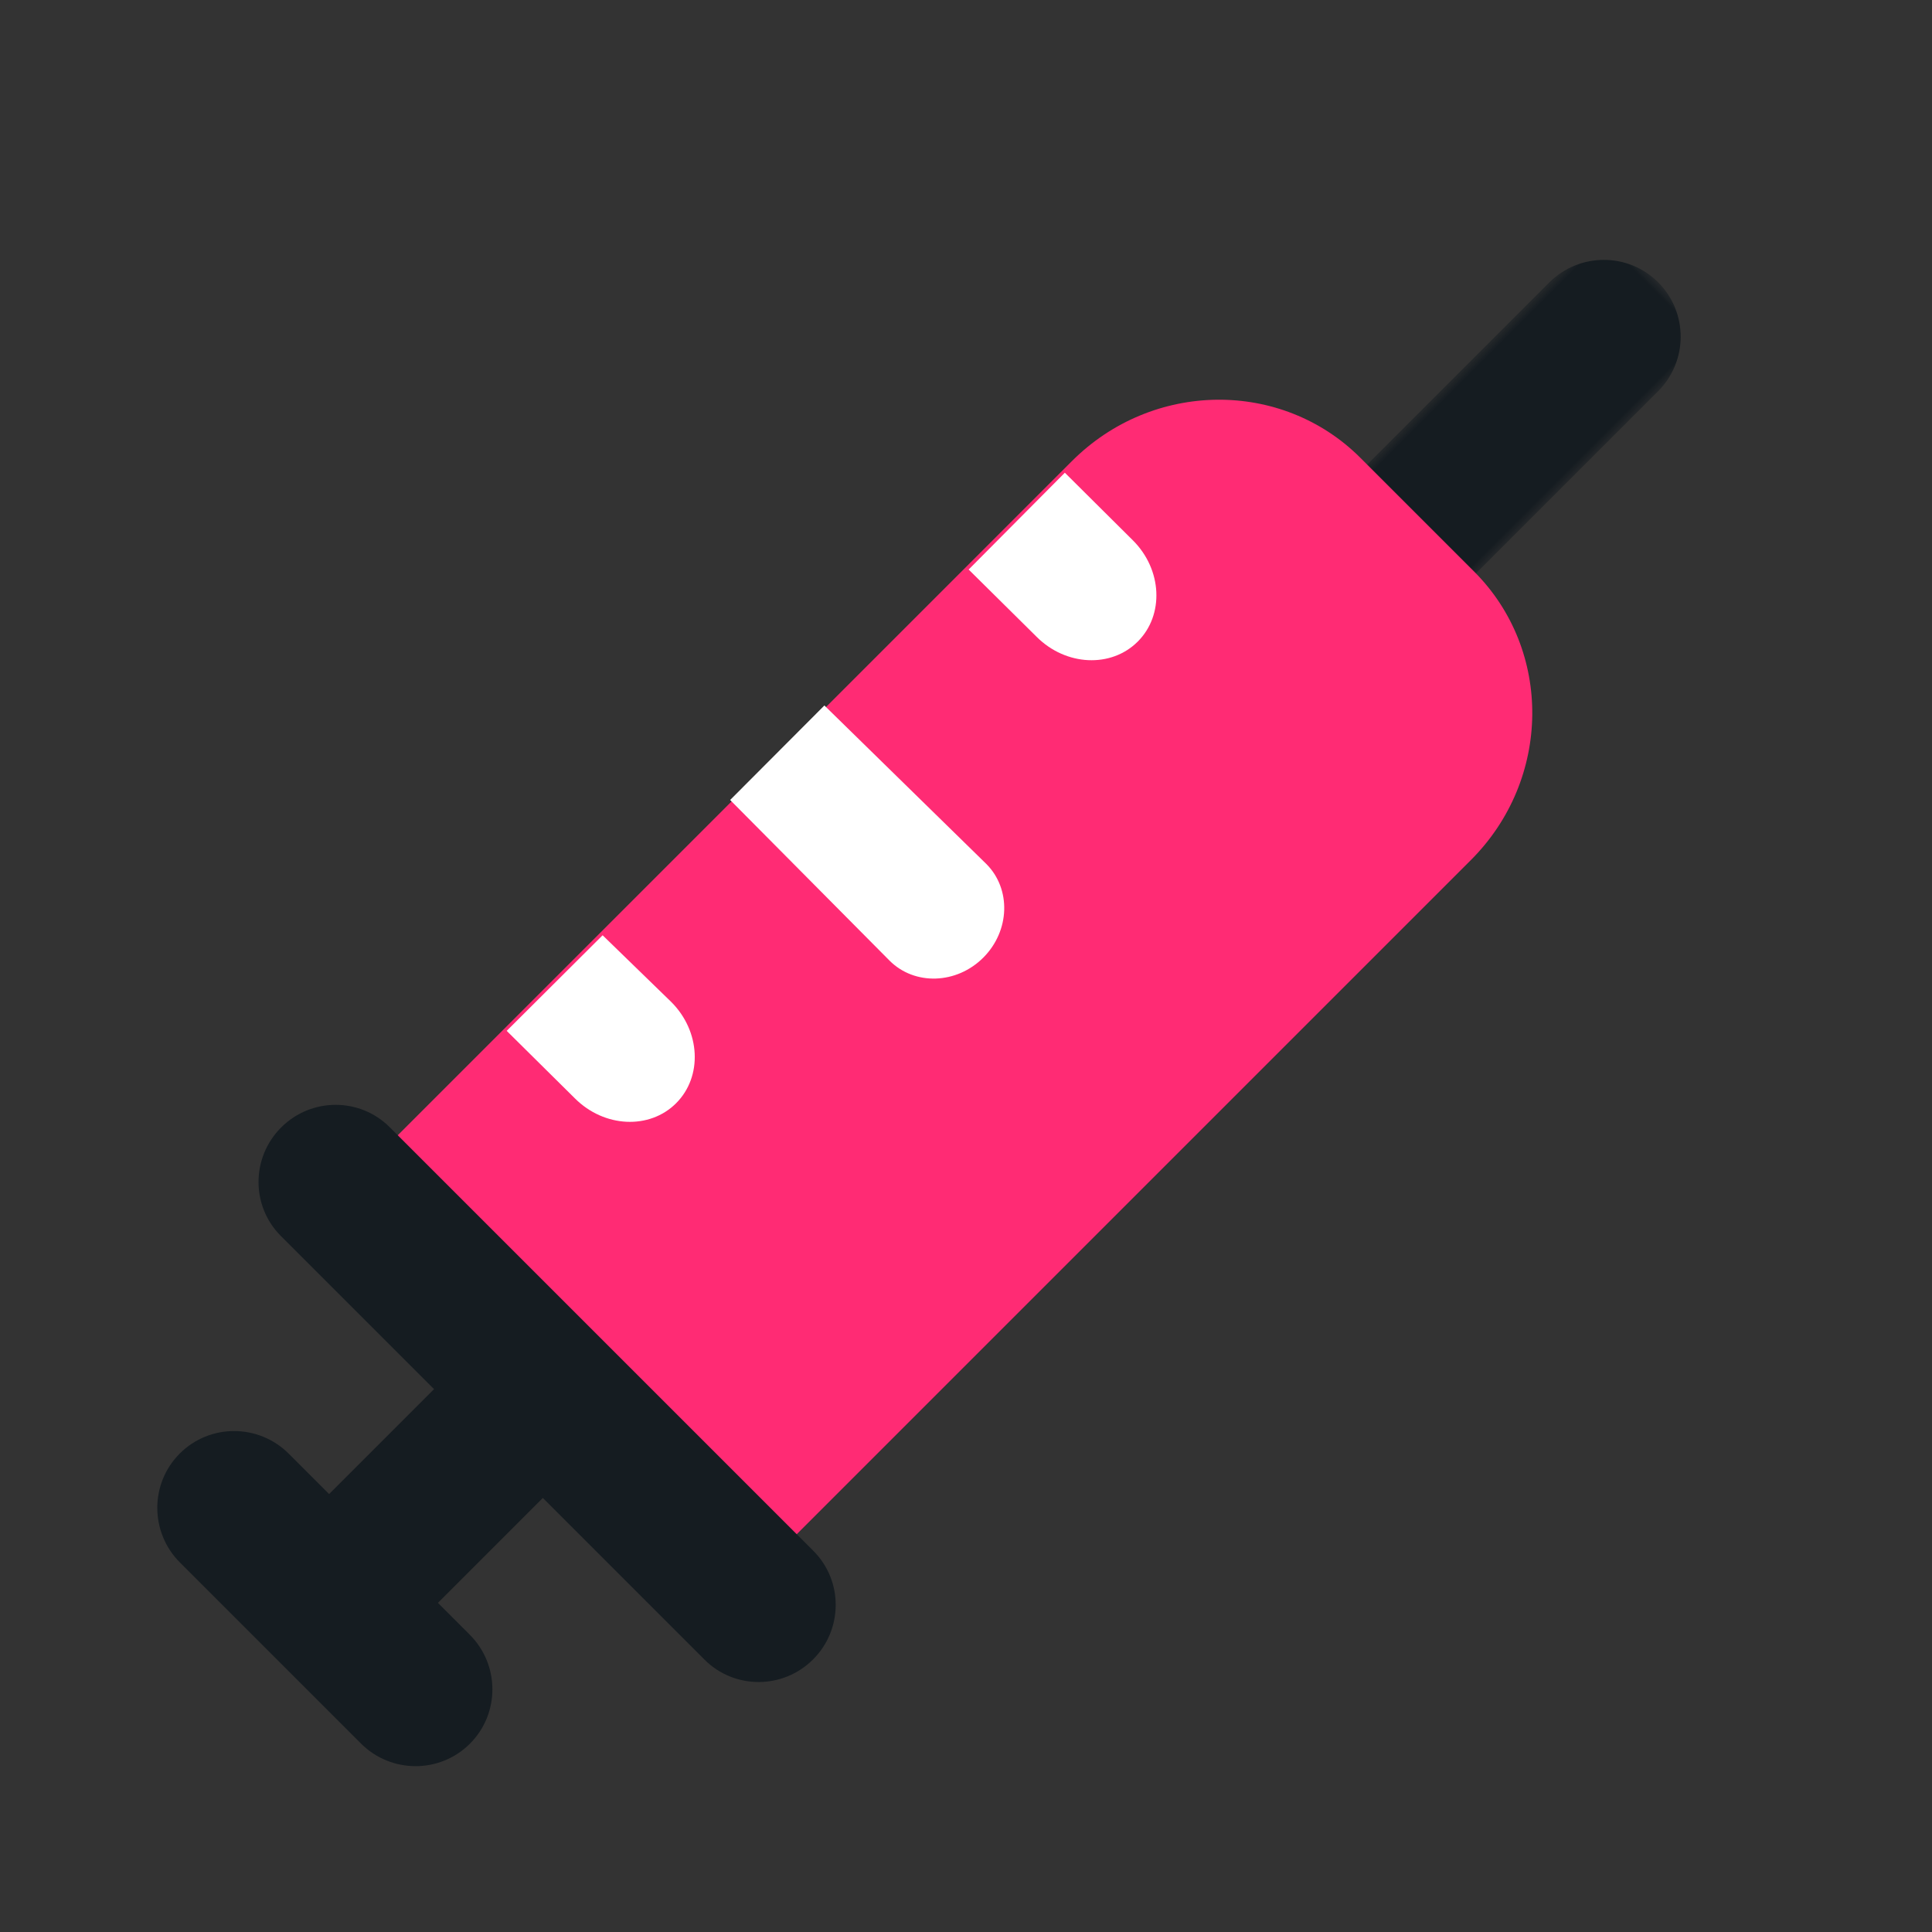
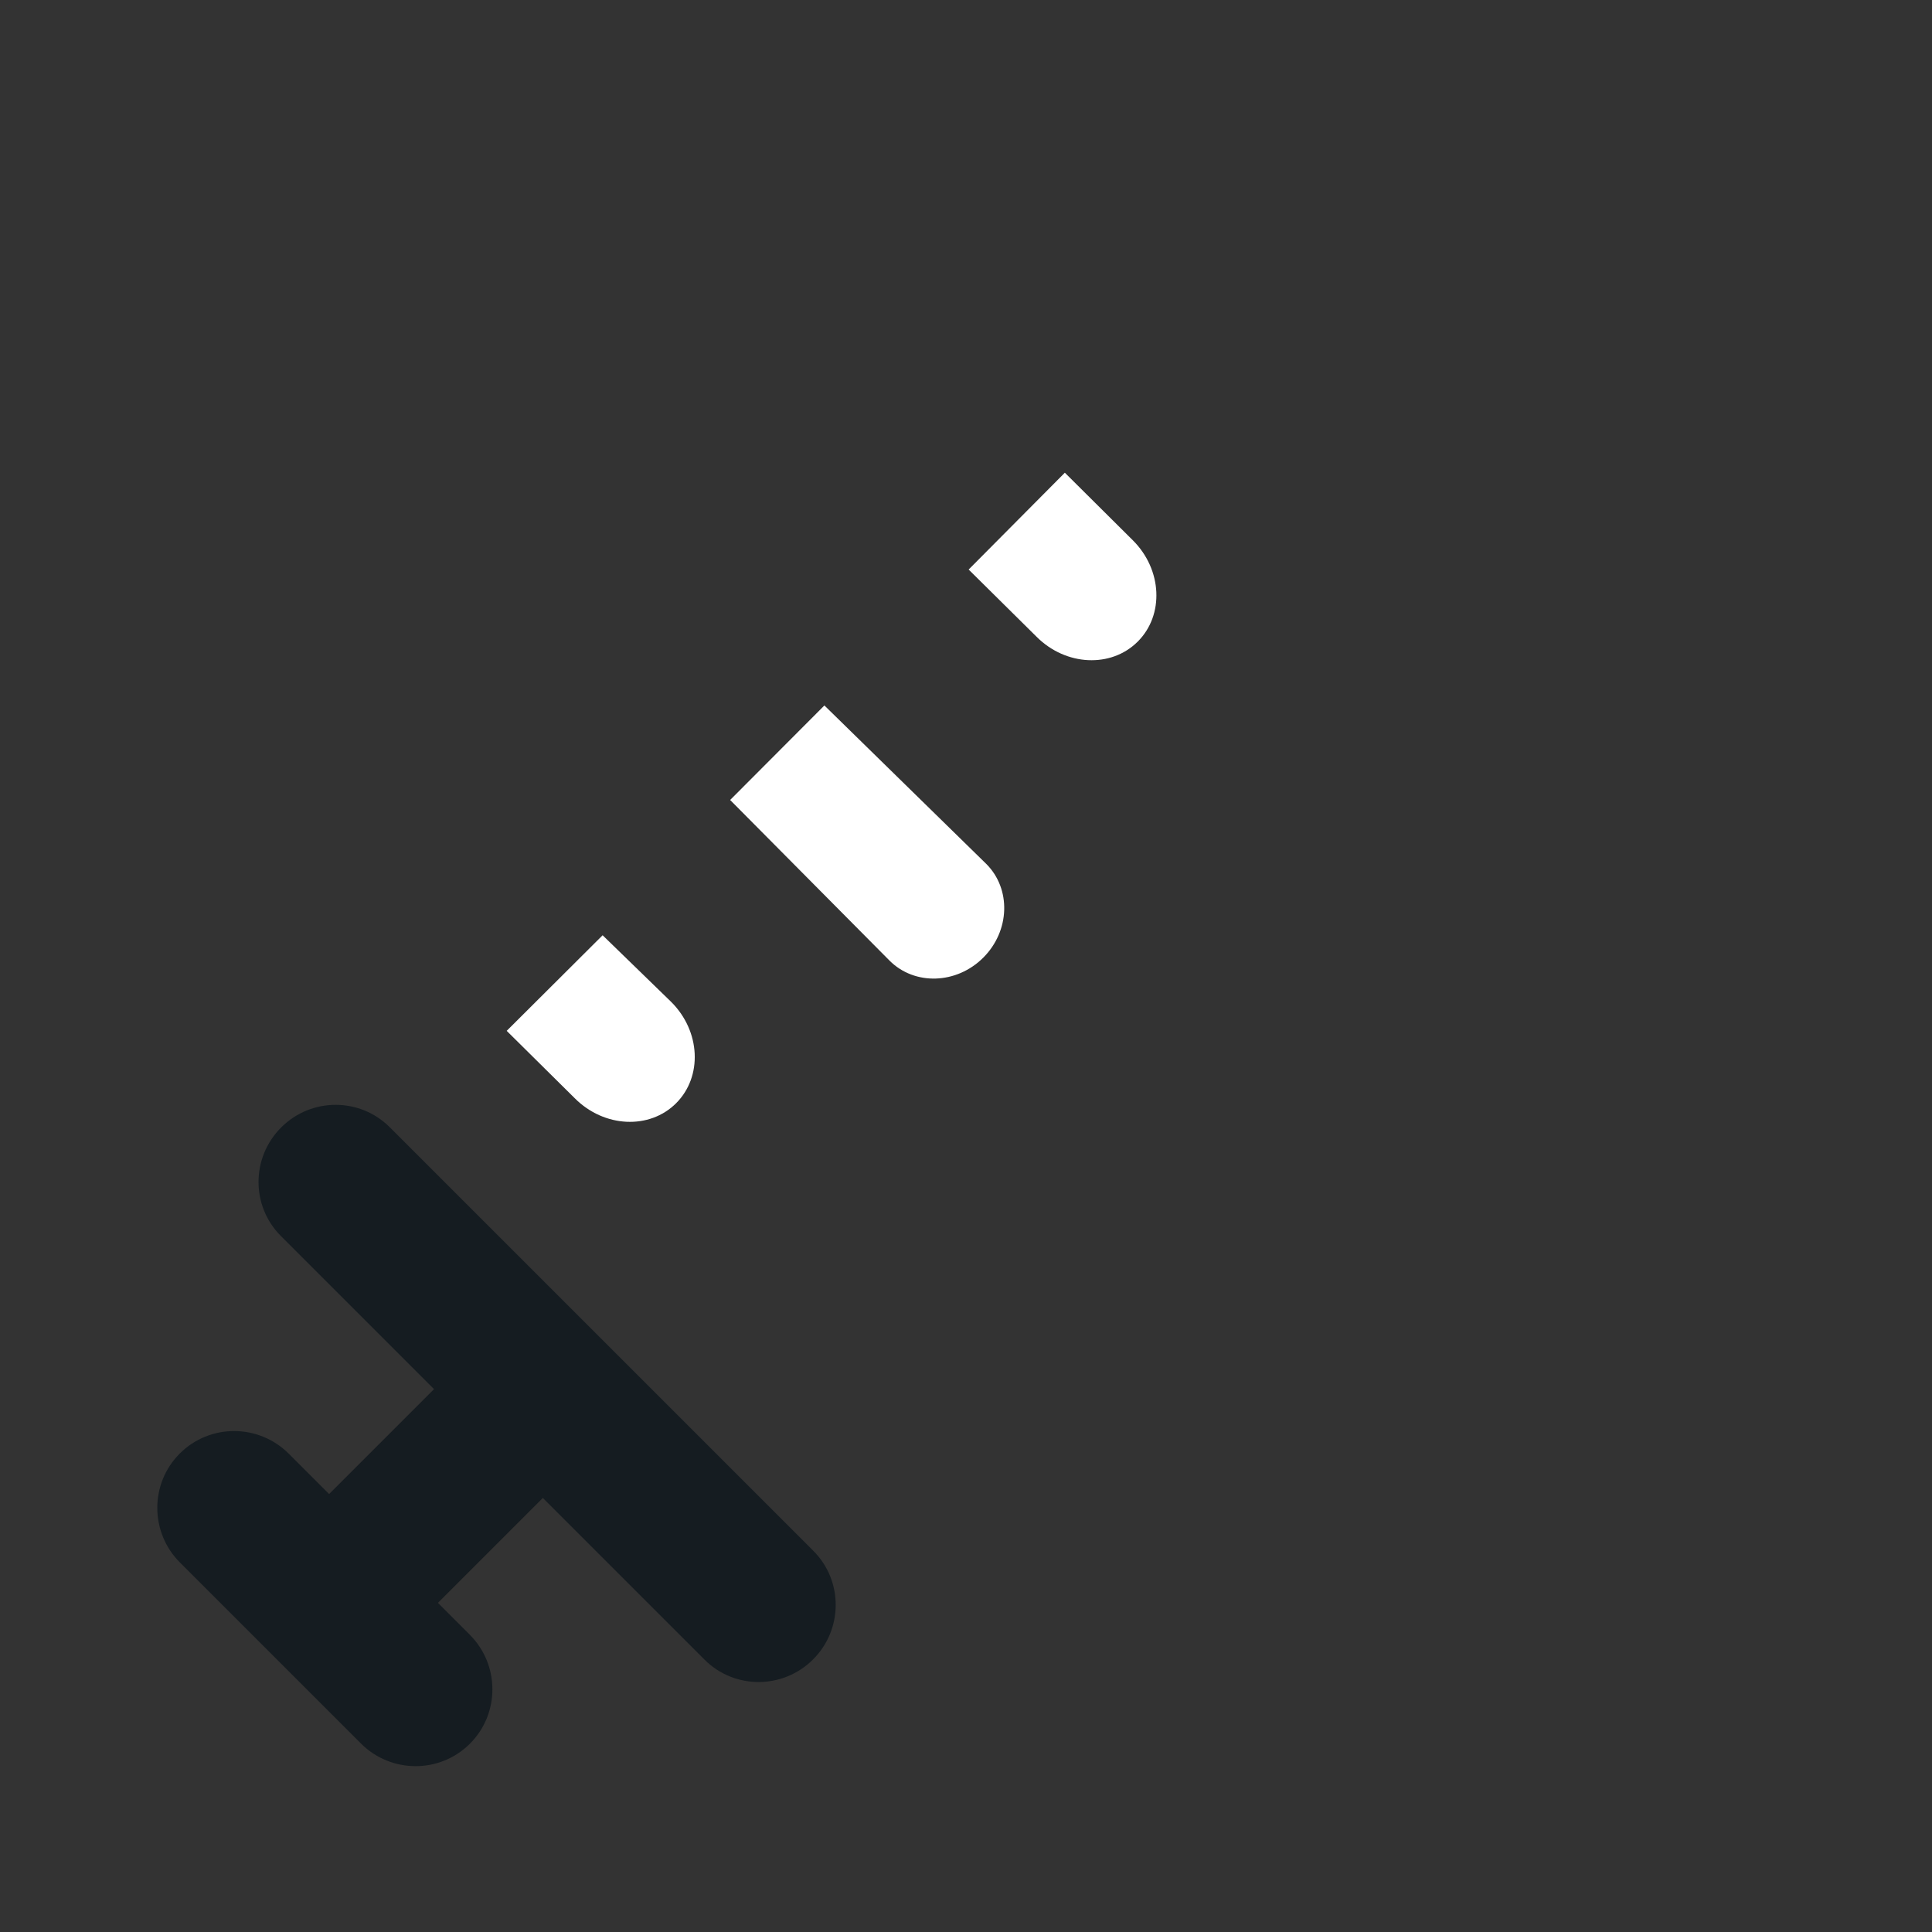
<svg xmlns="http://www.w3.org/2000/svg" xmlns:xlink="http://www.w3.org/1999/xlink" width="113px" height="113px" viewBox="0 0 113 113" version="1.1">
  <rect x="0" y="0" width="113" height="113" fill="#333333" stroke="none" />
  <title>vaccine</title>
  <defs>
    <polygon id="path-1" points="0 0 9 0 9 24 0 24" />
  </defs>
  <g id="FACE" stroke="none" stroke-width="1" fill="none" fill-rule="evenodd">
    <g id="FACE_Tablet" transform="translate(-685, -2554)">
      <g id="Section-3" transform="translate(31, 1649)">
        <g id="vaccine" transform="translate(710.652, 961.848) rotate(45) translate(-710.652, -961.848)translate(688.652, 904.808)">
          <g id="Group-3" transform="translate(17.5, -0)">
            <mask id="mask-2" fill="white">
              <use xlink:href="#path-1" />
            </mask>
            <g id="Clip-2" />
-             <path d="M9,4.516 L9,19.484 C9,21.978 6.985,24 4.5,24 L4.5,24 C2.015,24 0,21.978 0,19.484 L0,4.516 C0,2.022 2.015,0 4.5,0 L4.5,0 C6.985,0 9,2.022 9,4.516" id="Fill-1" fill="#151C21" mask="url(#mask-2)" />
          </g>
-           <path d="M26.346,19.573 L16.947,19.573 C10.43,19.573 5.146,24.974 5.146,31.636 L5.146,88.573 L38.146,88.573 L38.146,31.636 C38.146,24.974 32.863,19.573 26.346,19.573" id="Fill-4" fill="#FF2B74" />
          <path d="M5.026,59.79 L5.015,51.983 L18.265,51.841 C20.336,51.841 22.015,53.631 22.015,55.841 C22.015,58.05 20.336,59.841 18.265,59.841 L5.026,59.79 Z" id="Fill-6" fill="#FFFFFF" />
          <path d="M5.333,32.412 L10.954,32.395 C13.372,32.395 15.333,34.18 15.333,36.381 C15.333,38.582 13.372,40.366 10.954,40.366 L5.359,40.395 L5.359,40.307 L5.333,32.412 Z" id="Fill-8" fill="#FFFFFF" />
          <path d="M5.347,70.659 L10.95,70.579 C13.37,70.579 15.333,72.363 15.333,74.565 C15.333,76.766 13.37,78.551 10.95,78.551 L5.333,78.579 L5.347,70.659 Z" id="Fill-10" fill="#FFFFFF" />
          <path d="M39.523,96.403 L4.477,96.403 C2.004,96.403 1.90390269e-13,94.388 1.90390269e-13,91.903 L1.90390269e-13,91.903 C1.90390269e-13,89.418 2.004,87.403 4.477,87.403 L39.523,87.403 C41.996,87.403 44,89.418 44,91.903 L44,91.903 C44,94.388 41.996,96.403 39.523,96.403" id="Fill-12" fill="#151C21" />
          <path d="M28.777,114.081 L13.809,114.081 C11.315,114.081 9.293,112.066 9.293,109.581 L9.293,109.581 C9.293,107.096 11.315,105.081 13.809,105.081 L28.777,105.081 C31.271,105.081 33.293,107.096 33.293,109.581 L33.293,109.581 C33.293,112.066 31.271,114.081 28.777,114.081" id="Fill-14" fill="#151C21" />
-           <path d="M17.146,107.311 L17.146,94.173 C17.146,92.554 18.475,91.242 20.114,91.242 L23.179,91.242 C24.818,91.242 26.146,92.554 26.146,94.173 L26.146,107.311 C26.146,108.929 24.818,110.242 23.179,110.242 L20.114,110.242 C18.475,110.242 17.146,108.929 17.146,107.311" id="Fill-16" fill="#151C21" />
+           <path d="M17.146,107.311 L17.146,94.173 C17.146,92.554 18.475,91.242 20.114,91.242 L23.179,91.242 C24.818,91.242 26.146,92.554 26.146,94.173 L26.146,107.311 C26.146,108.929 24.818,110.242 23.179,110.242 L20.114,110.242 " id="Fill-16" fill="#151C21" />
        </g>
      </g>
    </g>
  </g>
</svg>